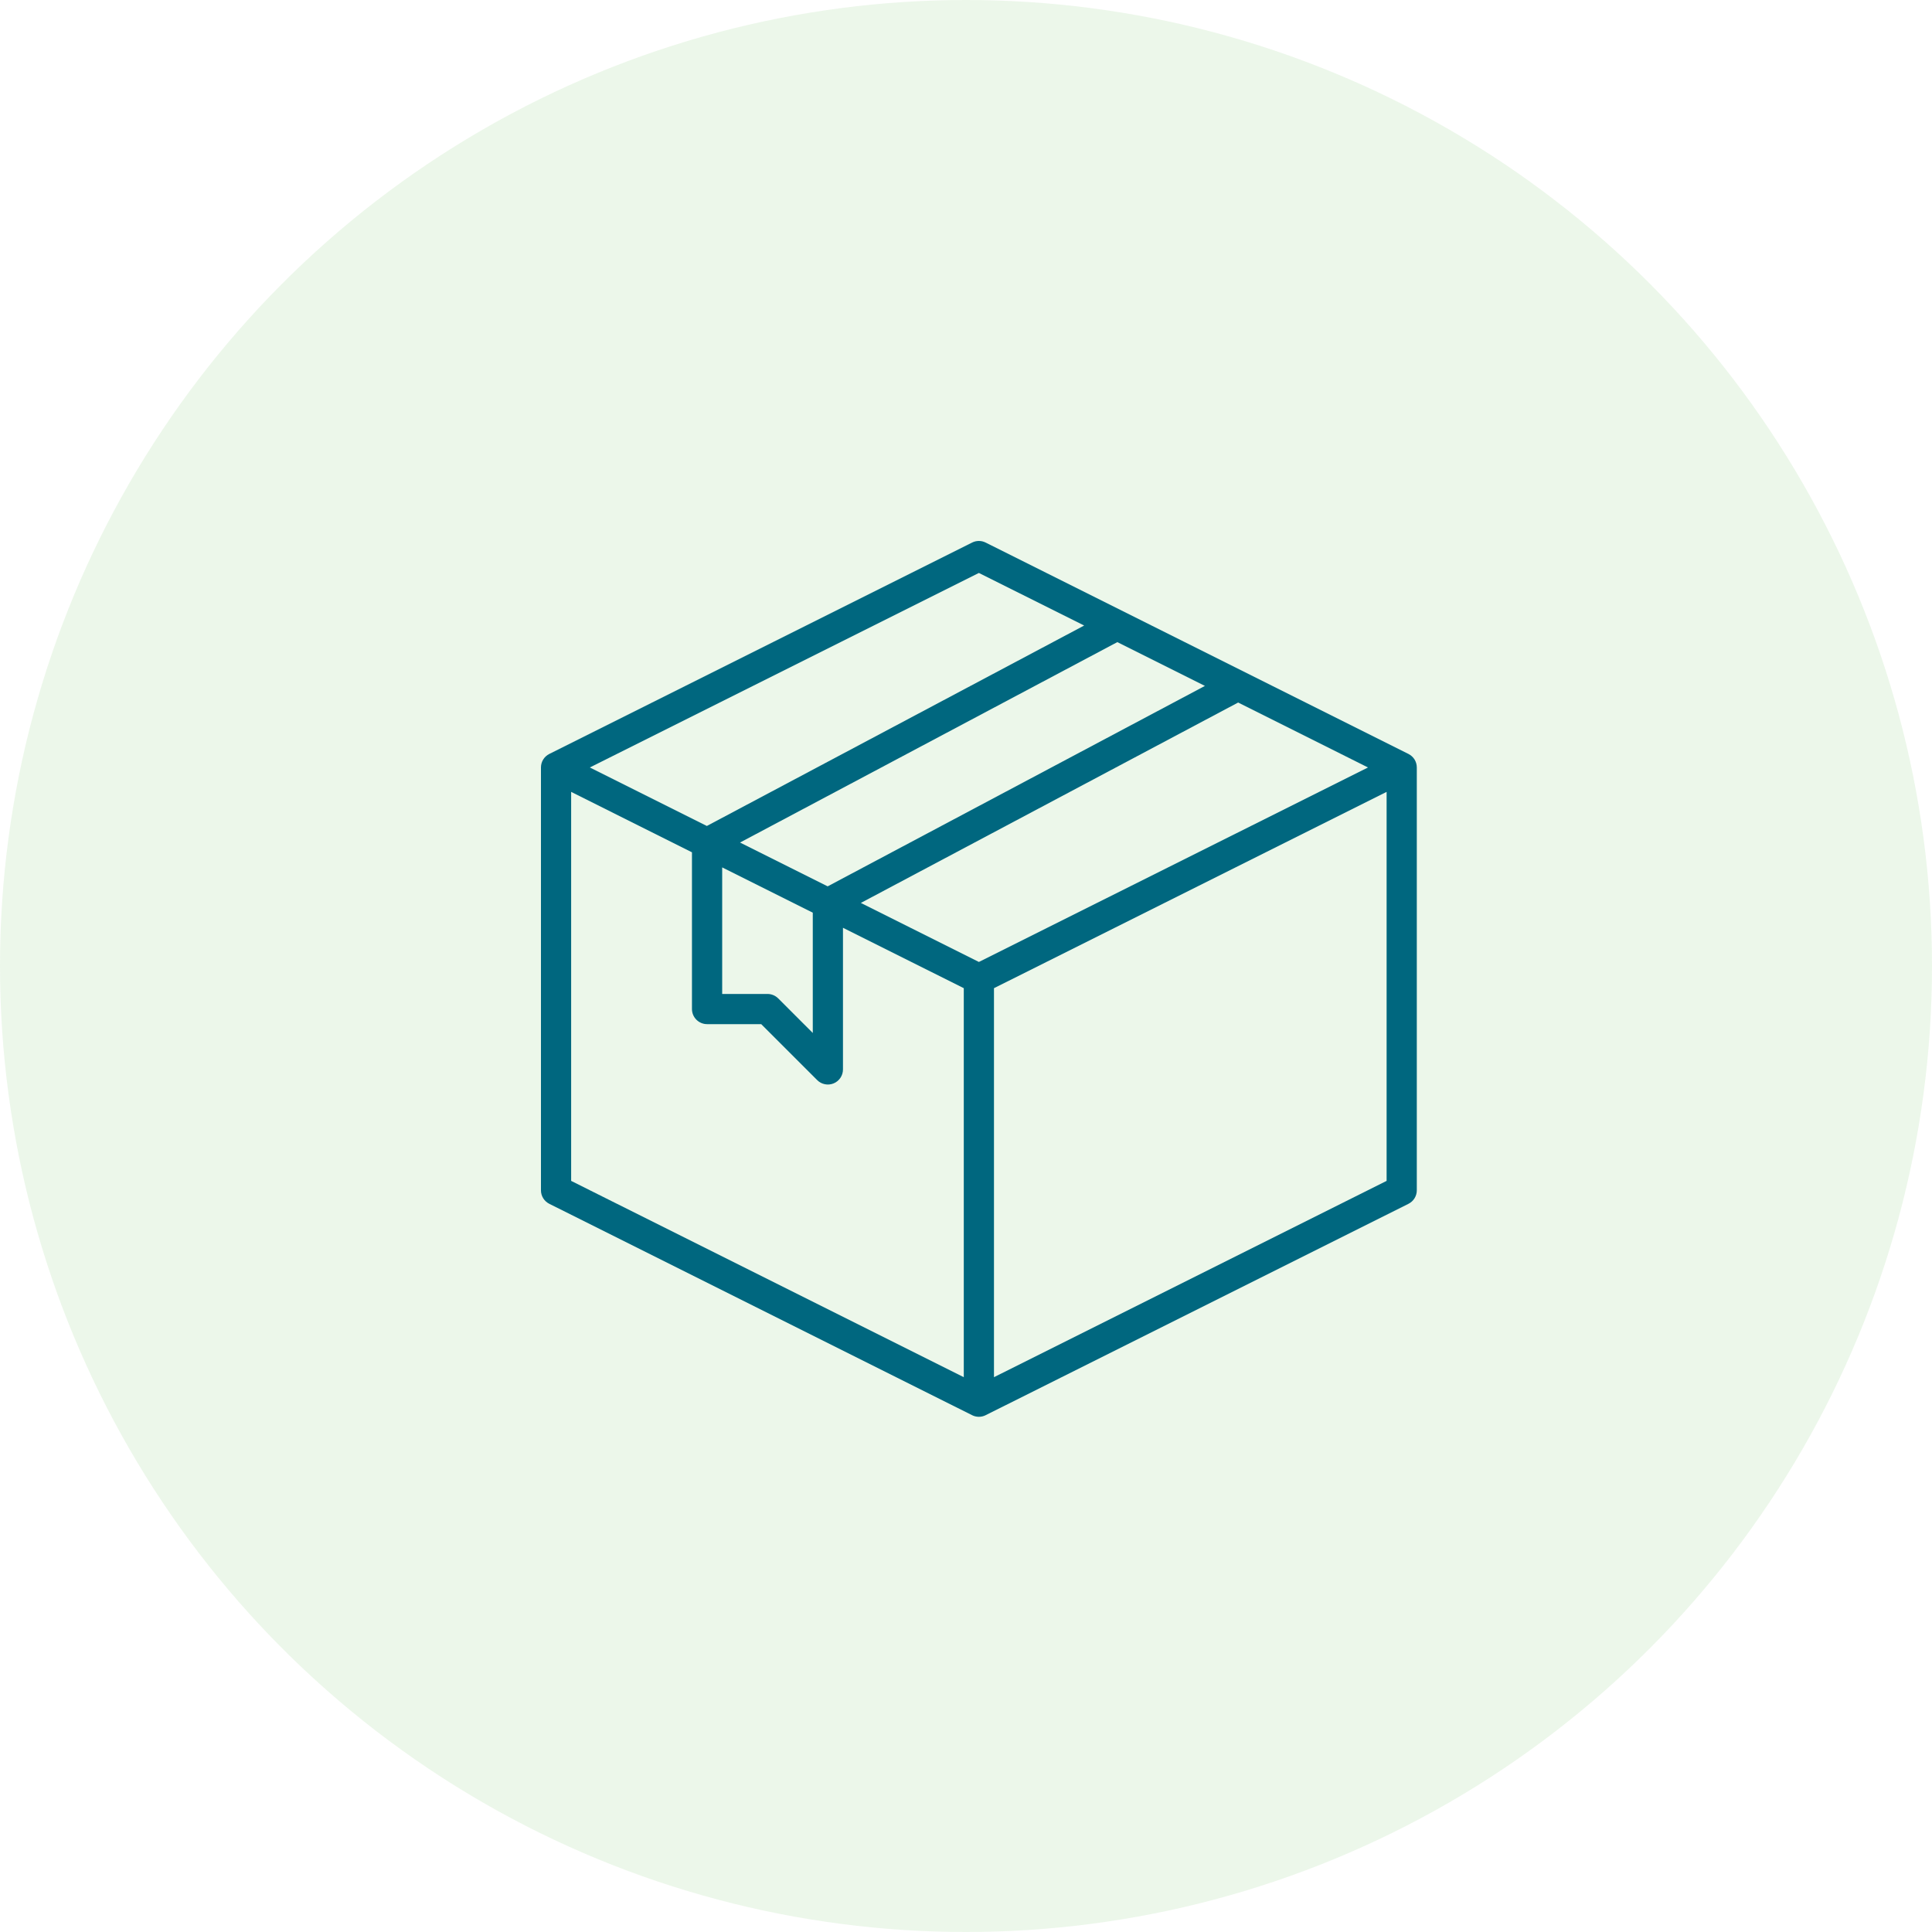
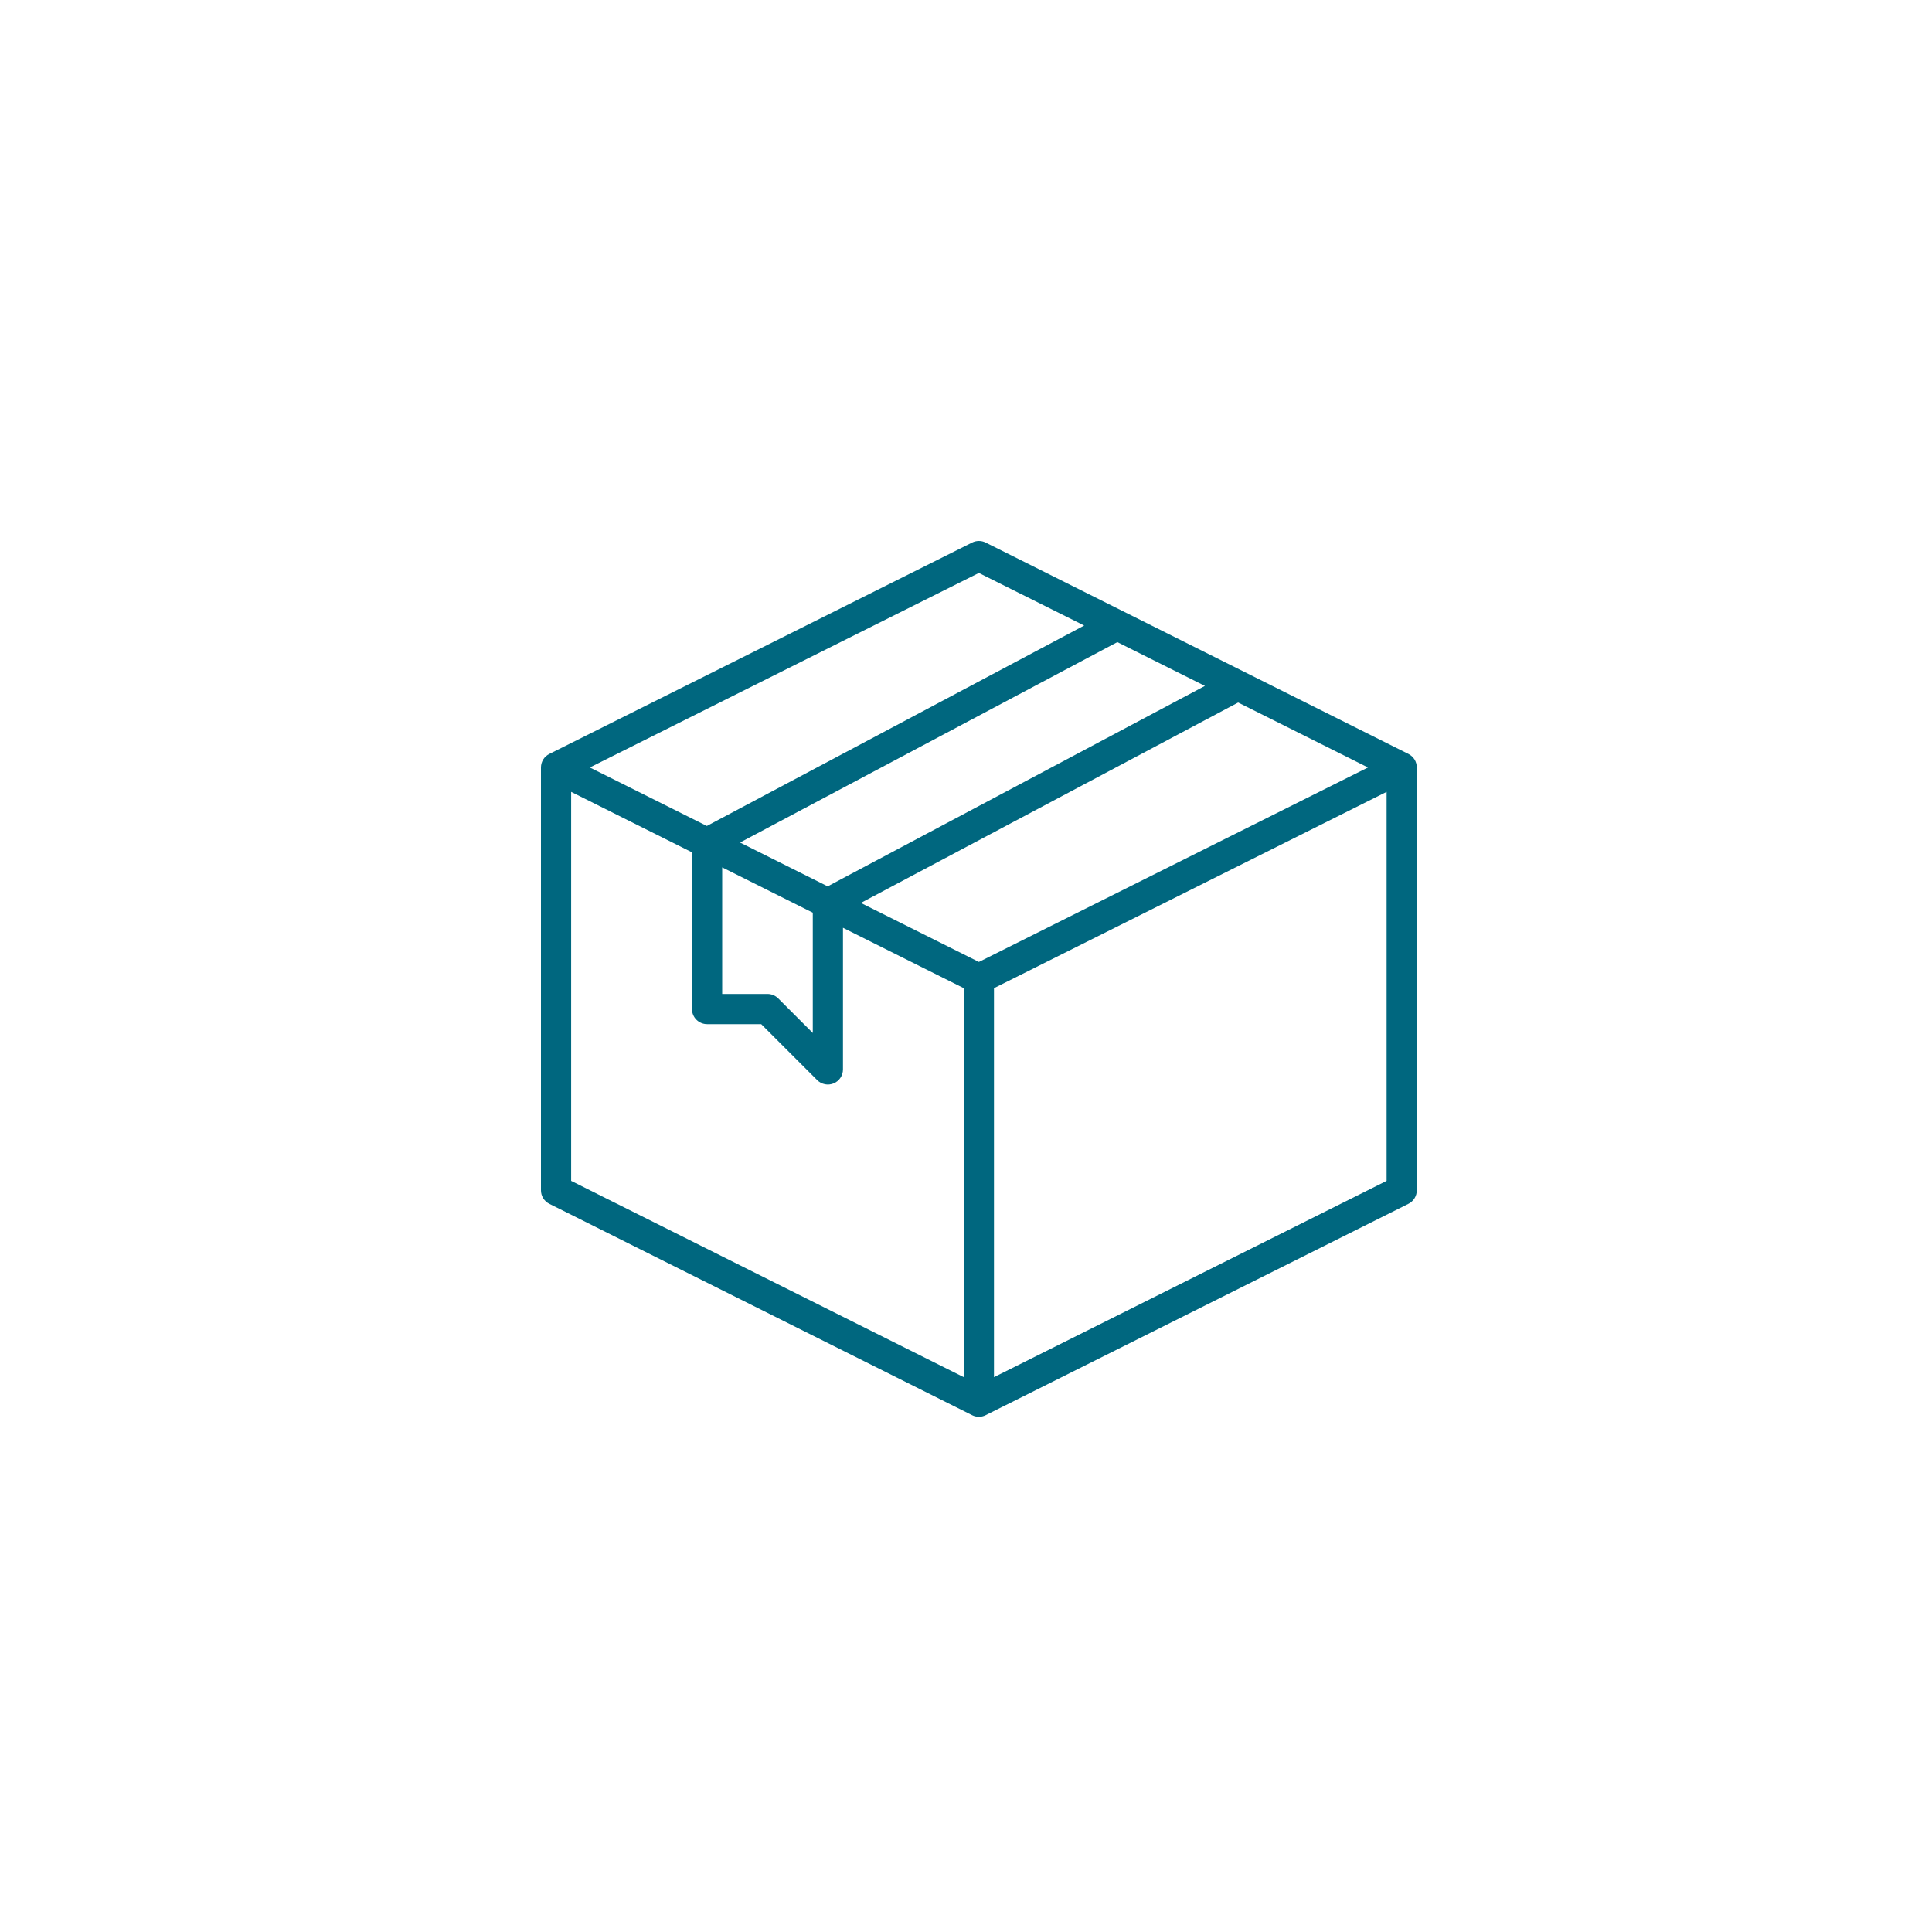
<svg xmlns="http://www.w3.org/2000/svg" width="75" height="75" viewBox="0 0 75 75" fill="none">
-   <circle cx="37.5" cy="37.5" r="37.5" fill="#43B02A" fill-opacity="0.1" />
  <path d="M54.676 29.268L38.262 21.062C38.181 21.021 38.091 21 38 21C37.909 21 37.819 21.021 37.738 21.062L21.324 29.268C21.227 29.317 21.145 29.391 21.087 29.484C21.03 29.577 21 29.684 21 29.793V46.205C20.999 46.314 21.029 46.421 21.087 46.515C21.144 46.608 21.226 46.683 21.324 46.732L37.738 54.938C37.819 54.979 37.909 55 38 55C38.091 55 38.181 54.979 38.262 54.938L54.676 46.732C54.774 46.683 54.856 46.608 54.913 46.515C54.971 46.421 55.001 46.314 55 46.205V29.793C55 29.684 54.97 29.577 54.913 29.484C54.855 29.391 54.773 29.317 54.676 29.268ZM38 37.343L33.418 35.052L48.065 27.272L53.106 29.793L38 37.343ZM28.728 32.707L43.375 24.927L46.775 26.627L32.13 34.408L28.728 32.707ZM28.035 33.672L31.552 35.43V40.1L30.208 38.756C30.098 38.647 29.949 38.585 29.793 38.585H28.035V33.672ZM38 22.242L42.087 24.283L27.44 32.064L22.897 29.793L38 22.242ZM22.172 30.741L26.862 33.086V39.171C26.862 39.326 26.924 39.475 27.034 39.585C27.144 39.695 27.293 39.757 27.448 39.757H29.55L31.724 41.93C31.805 42.012 31.91 42.068 32.024 42.09C32.137 42.113 32.255 42.101 32.362 42.057C32.469 42.013 32.561 41.937 32.625 41.841C32.69 41.745 32.724 41.631 32.724 41.515V36.016L37.414 38.361V53.462L22.172 45.842V30.741ZM38.586 53.462V38.361L53.828 30.741V45.842L38.586 53.462Z" fill="#00677F" />
</svg>